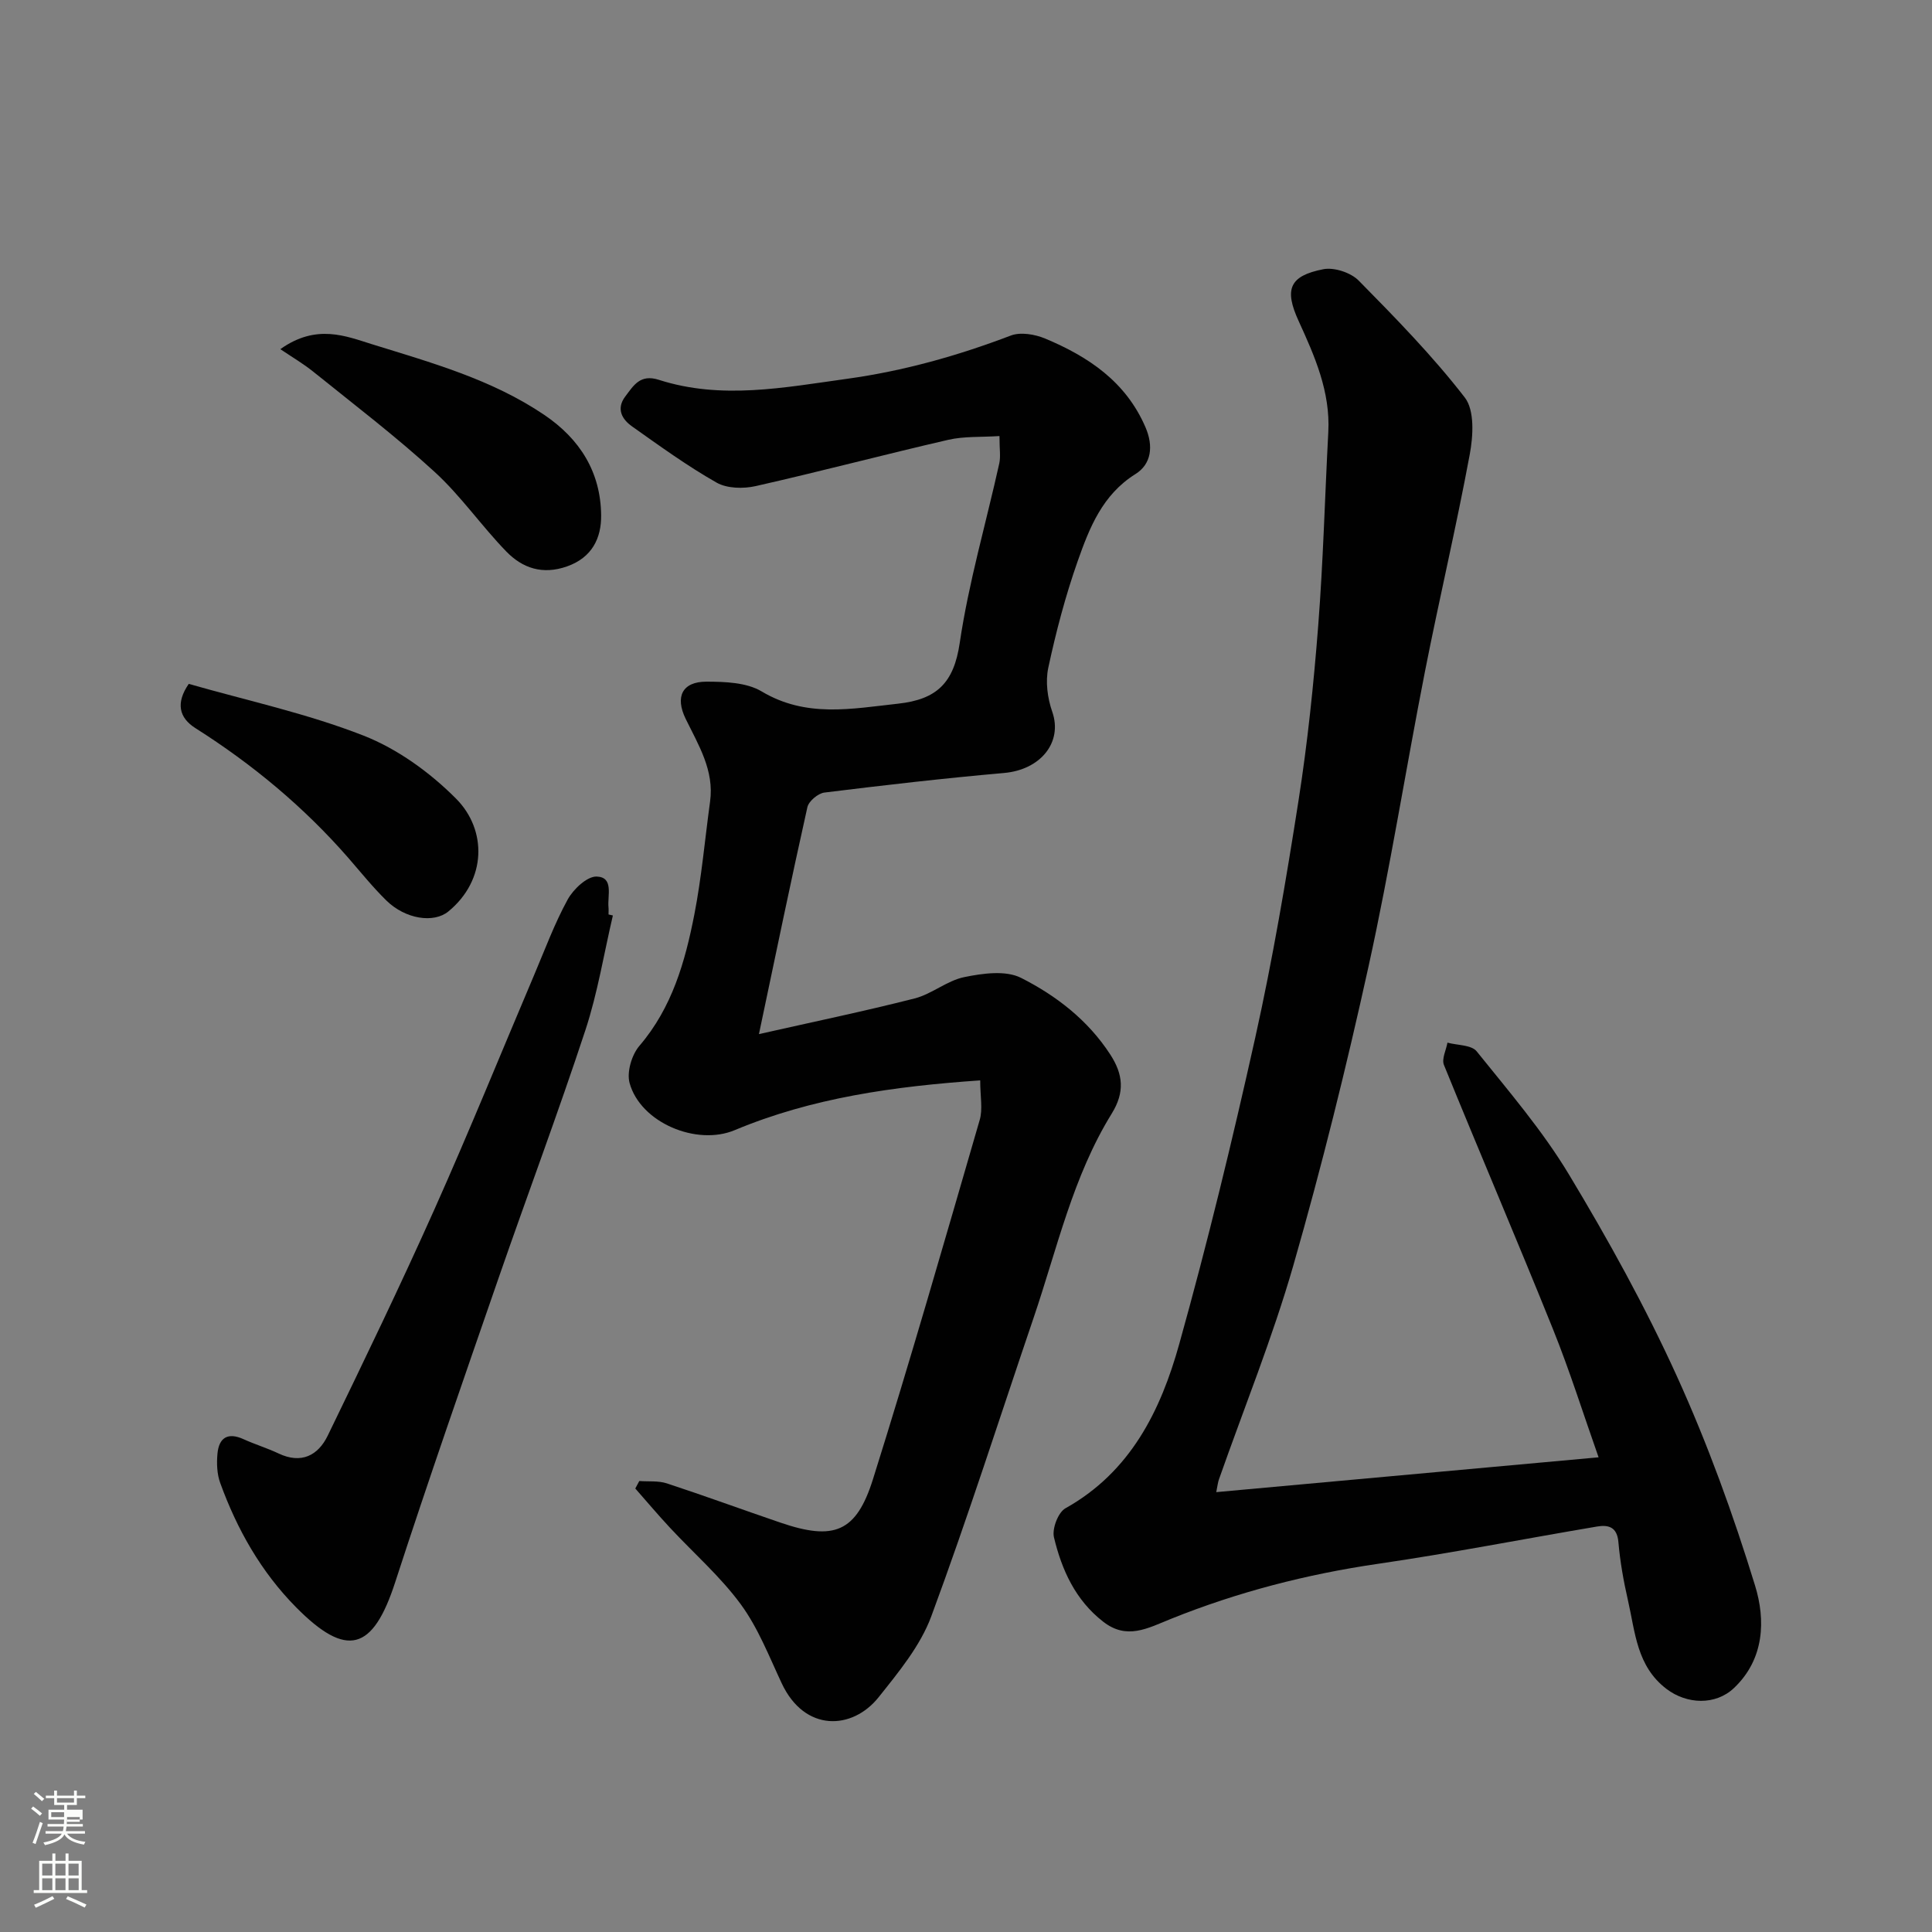
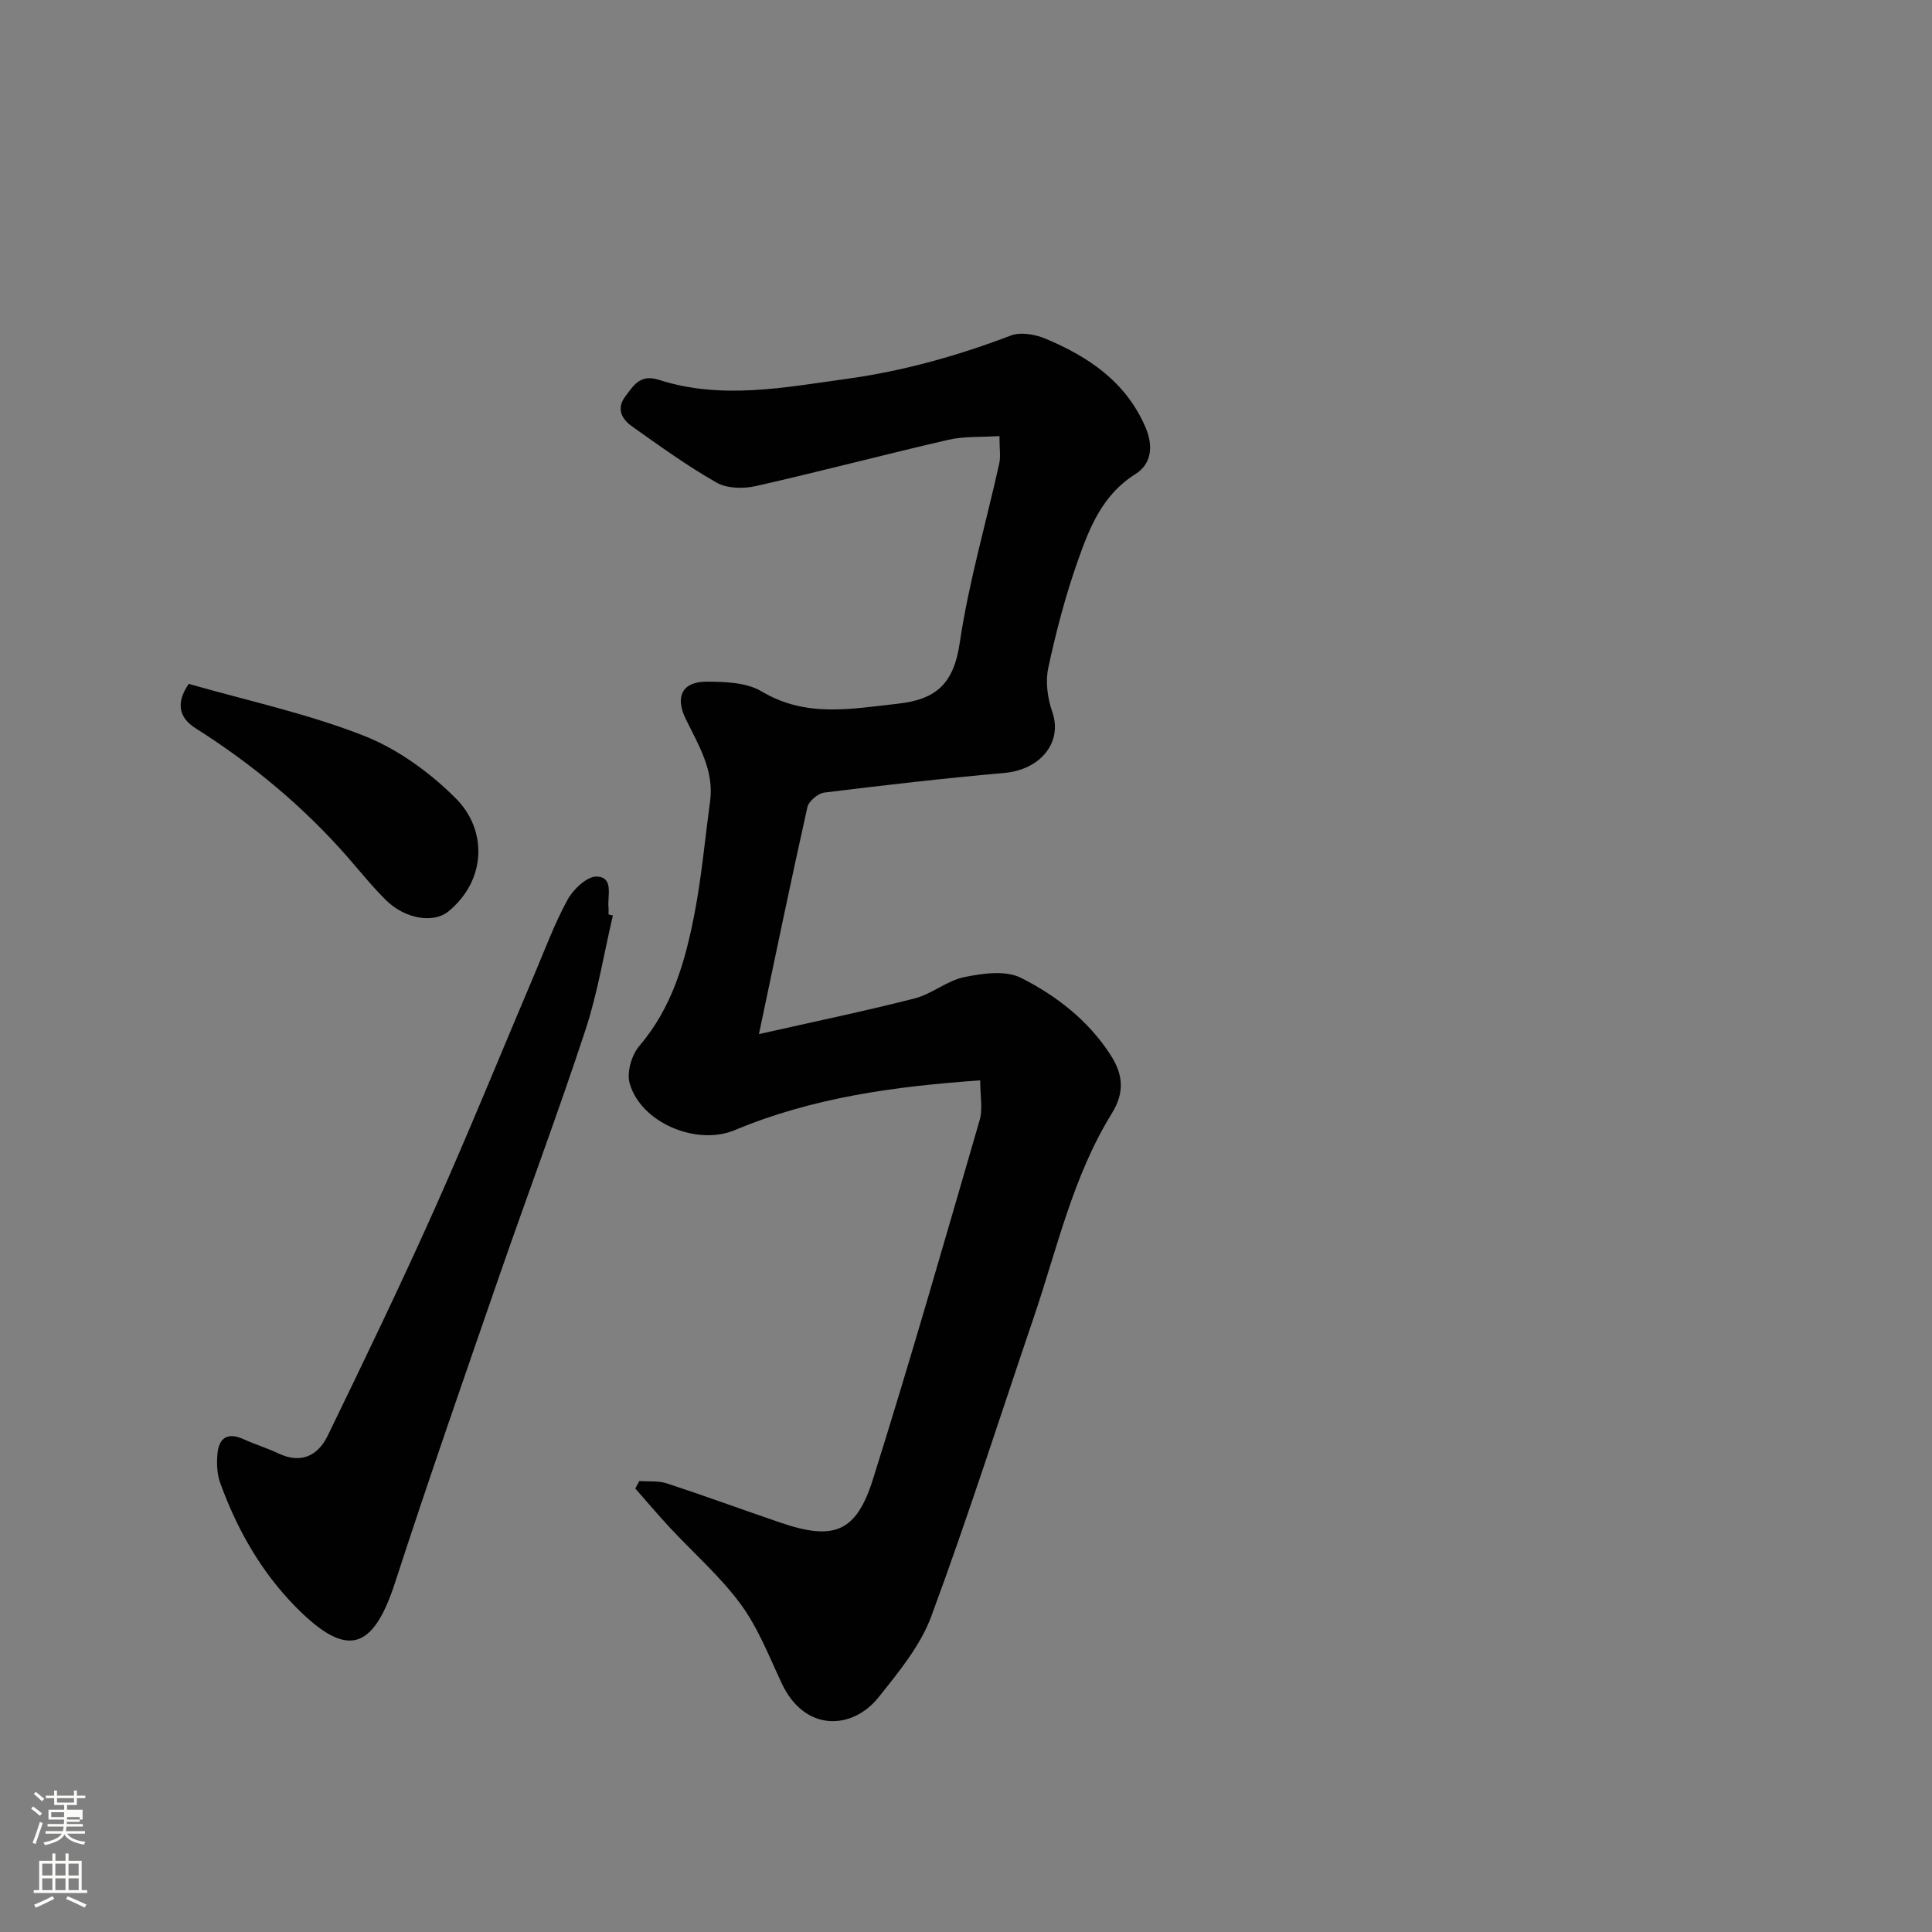
<svg xmlns="http://www.w3.org/2000/svg" enable-background="new 0 0 400 400" viewBox="0 0 400 400">
  <rect x="0" y="0" width="400" height="400" fill="#808080" stroke="none" />
  <path d="m6.44 374.46.42-.45c.65.47 1.27.95 1.85 1.44l-.45.49c-.65-.56-1.25-1.06-1.82-1.48m.93 7.33-.63-.26c.55-1.36 1.05-2.8 1.52-4.33.19.1.38.19.59.27-.46 1.29-.95 2.73-1.48 4.32m-.38-10.38.44-.42c.43.34 1.01.82 1.74 1.44l-.49.49c-.53-.51-1.09-1.01-1.69-1.51m2.5.35h1.72v-1.04h.59v1.04h3.52v-1.04h.59v1.04h1.75v.53h-1.75v1.42h-2.03v.97h3.22v2.03h-3.24c0 .35-.01.66-.03.93h3.32v.53h-3.37c-.03.27-.08.58-.15.94h3.96v.53h-3.71c.67.92 1.93 1.48 3.79 1.68-.13.24-.23.44-.29.59-2.13-.38-3.48-1.08-4.04-2.12-.43.97-1.77 1.72-4.03 2.23-.09-.19-.2-.37-.33-.55 2.1-.42 3.37-1.03 3.81-1.83h-3.36v-.53h3.58c.08-.29.13-.61.16-.94h-3.33v-.53h3.39c.02-.27.04-.58.04-.93h-3.23v-2.03h3.25v-.97h-2.07v-1.42h-1.73zm1.12 3.44v1h2.65c.01-.3.02-.44.01-.4v-.25-.35zm1.19-2h3.52v-.91h-3.52zm4.71 3h-2.63v.59c0 .15-.01.28-.01.4h2.64v-1.99z" fill="#fbfcfa" />
  <path d="m13.56 383.74h.63v1.52h2.72v6.07h1.13v.6h-11.06v-.6h1.13v-6.07h2.73v-1.52h.63v1.52h2.1v-1.52zm-2.69 8.83.38.56c-1.24.63-2.53 1.25-3.85 1.85-.1-.21-.21-.42-.34-.63 1.36-.55 2.63-1.15 3.81-1.78m-2.13-4.27h2.1v-2.45h-2.1zm0 3.04h2.1v-2.46h-2.1zm2.72-3.04h2.1v-2.45h-2.1zm0 3.04h2.1v-2.46h-2.1zm6.07 3.6c-1.41-.71-2.7-1.3-3.86-1.78l.35-.56c1.45.62 2.75 1.19 3.88 1.72zm-1.25-9.09h-2.1v2.45h2.1zm-2.09 5.49h2.1v-2.46h-2.1z" fill="#fbfcfa" />
  <g fill="#010101">
    <path d="m202.94 223.68c-17.9 1.24-34.8 3.6-50.84 10.31-7.88 3.3-19.49-1.55-21.75-9.76-.62-2.26.44-5.85 2.04-7.71 6.77-7.91 9.46-17.43 11.37-27.2 1.5-7.7 2.18-15.55 3.25-23.33.9-6.49-2.4-11.73-5.05-17.16-2.23-4.58-.72-7.71 4.33-7.7 3.83.01 8.27.16 11.38 2.01 9.22 5.51 18.59 3.61 28.26 2.55 8.03-.88 11.55-4.29 12.77-12.57 1.85-12.52 5.44-24.78 8.19-37.18.31-1.4.04-2.94.04-5.66-3.78.25-7.31.02-10.61.78-13.31 3.07-26.53 6.57-39.86 9.58-2.56.58-5.93.51-8.1-.72-6.07-3.45-11.77-7.58-17.49-11.63-2.12-1.49-3.33-3.67-1.41-6.21 1.71-2.25 3.06-4.69 6.95-3.44 12.96 4.16 25.91 1.59 38.95-.21 11.73-1.62 22.91-4.77 33.92-8.96 2.02-.77 4.98-.26 7.1.62 8.95 3.74 16.72 8.93 20.78 18.37 1.68 3.9 1.24 7.62-2.08 9.69-6.85 4.29-9.52 11.13-11.95 18.01-2.53 7.19-4.49 14.62-6.09 22.08-.62 2.87-.17 6.31.82 9.13 2.19 6.28-2.37 12-10 12.67-12.41 1.09-24.8 2.52-37.17 4.05-1.32.16-3.25 1.78-3.53 3.03-3.38 15.11-6.51 30.27-10.03 46.98 11.12-2.51 21.73-4.71 32.22-7.38 3.58-.91 6.71-3.69 10.29-4.42 3.81-.78 8.56-1.45 11.74.15 7.29 3.68 13.86 8.75 18.48 15.86 2.66 4.09 3.07 7.79.31 12.25-8.06 13.03-11.31 27.99-16.18 42.3-7.01 20.61-13.62 41.38-21.18 61.79-2.26 6.1-6.75 11.53-10.9 16.74-5.43 6.81-15.3 7.29-20.07-2.89-2.61-5.57-4.89-11.47-8.48-16.36-4.23-5.76-9.75-10.57-14.65-15.84-2.46-2.64-4.79-5.41-7.18-8.12.28-.52.55-1.04.83-1.55 1.91.14 3.94-.09 5.71.49 7.88 2.59 15.67 5.45 23.53 8.13 11.03 3.76 15.67 2.05 19.14-9 7.75-24.65 14.87-49.5 22.08-74.32.69-2.26.12-4.9.12-8.25z" />
-     <path d="m251.81 308.93c26.55-2.42 52.52-4.79 79.16-7.21-3.17-8.97-5.97-17.92-9.47-26.6-7.36-18.28-15.12-36.39-22.55-54.64-.5-1.23.45-3.06.73-4.61 2.06.56 4.97.45 6.05 1.8 6.65 8.27 13.64 16.42 19.09 25.47 8.15 13.53 15.84 27.44 22.37 41.81 6.37 14.02 11.66 28.61 16.18 43.34 2.18 7.08 1.97 15.18-4.36 21.19-3.85 3.65-9.79 3.38-13.97.2-6.19-4.7-6.48-11.76-7.99-18.35-.91-3.97-1.63-8.02-1.98-12.07-.27-3.14-2.08-3.6-4.41-3.21-15.12 2.55-30.18 5.51-45.35 7.72-14.76 2.15-29.08 5.85-42.85 11.39-4.89 1.97-9.15 4.41-14.05.6-5.75-4.46-8.59-10.73-10.2-17.48-.42-1.77.86-5.15 2.37-6 13.49-7.54 19.73-20.23 23.57-34.02 5.86-20.98 11.01-42.18 15.74-63.45 3.61-16.23 6.39-32.66 8.96-49.09 1.87-11.98 3.13-24.08 4.07-36.17 1.04-13.34 1.38-26.73 2.09-40.09.44-8.34-2.78-15.65-6.13-22.97-3.03-6.6-1.94-9.37 5.09-10.75 2.25-.44 5.69.69 7.33 2.35 7.65 7.76 15.32 15.61 21.97 24.21 2.05 2.65 1.74 7.95 1.03 11.76-2.79 15.03-6.32 29.93-9.27 44.93-3.99 20.32-7.22 40.8-11.67 61.01-4.58 20.81-9.71 41.52-15.59 62-4.31 14.99-10.21 29.52-15.39 44.26-.22.59-.28 1.24-.57 2.67z" />
    <path d="m126.89 189.54c-1.86 7.92-3.15 16.02-5.68 23.71-5.64 17.14-11.99 34.05-17.9 51.11-7.28 21.04-14.62 42.07-21.5 63.25-4.6 14.17-10.01 15.78-20.5 5.17-7.25-7.33-12.23-16.13-15.72-25.76-.67-1.84-.75-4.04-.57-6.02.3-3.34 2.13-4.52 5.41-3.03 2.37 1.08 4.88 1.84 7.23 2.95 4.71 2.24 8.2.43 10.2-3.7 7.53-15.52 15.03-31.06 22.07-46.81 7.18-16.06 13.79-32.37 20.66-48.55 2.23-5.25 4.21-10.64 6.94-15.62 1.17-2.14 4.01-4.82 6-4.76 3.59.12 2.22 3.92 2.45 6.35.05.5.01 1 .01 1.5.31.07.6.14.9.21z" />
-     <path d="m58.04 72.29c7.48-5.32 13.56-2.7 19.05-1 12.24 3.8 24.73 7.26 35.6 14.61 7.43 5.03 11.68 11.89 11.77 20.79.05 4.67-1.84 8.74-7.07 10.58-5.06 1.78-9.2.37-12.55-3.07-5.16-5.31-9.43-11.54-14.87-16.51-7.97-7.3-16.6-13.88-25.03-20.67-2.16-1.75-4.59-3.16-6.9-4.73z" />
    <path d="m39.08 141.59c12.01 3.44 24.46 6.12 36.16 10.7 7.06 2.76 13.8 7.65 19.19 13.07 6.44 6.48 6.33 16.83-1.59 23.34-3.03 2.49-8.9 1.62-12.87-2.28-2.81-2.76-5.29-5.85-7.88-8.83-9.2-10.54-19.84-19.37-31.65-26.85-3.37-2.14-4.09-5.19-1.36-9.15z" />
  </g>
</svg>